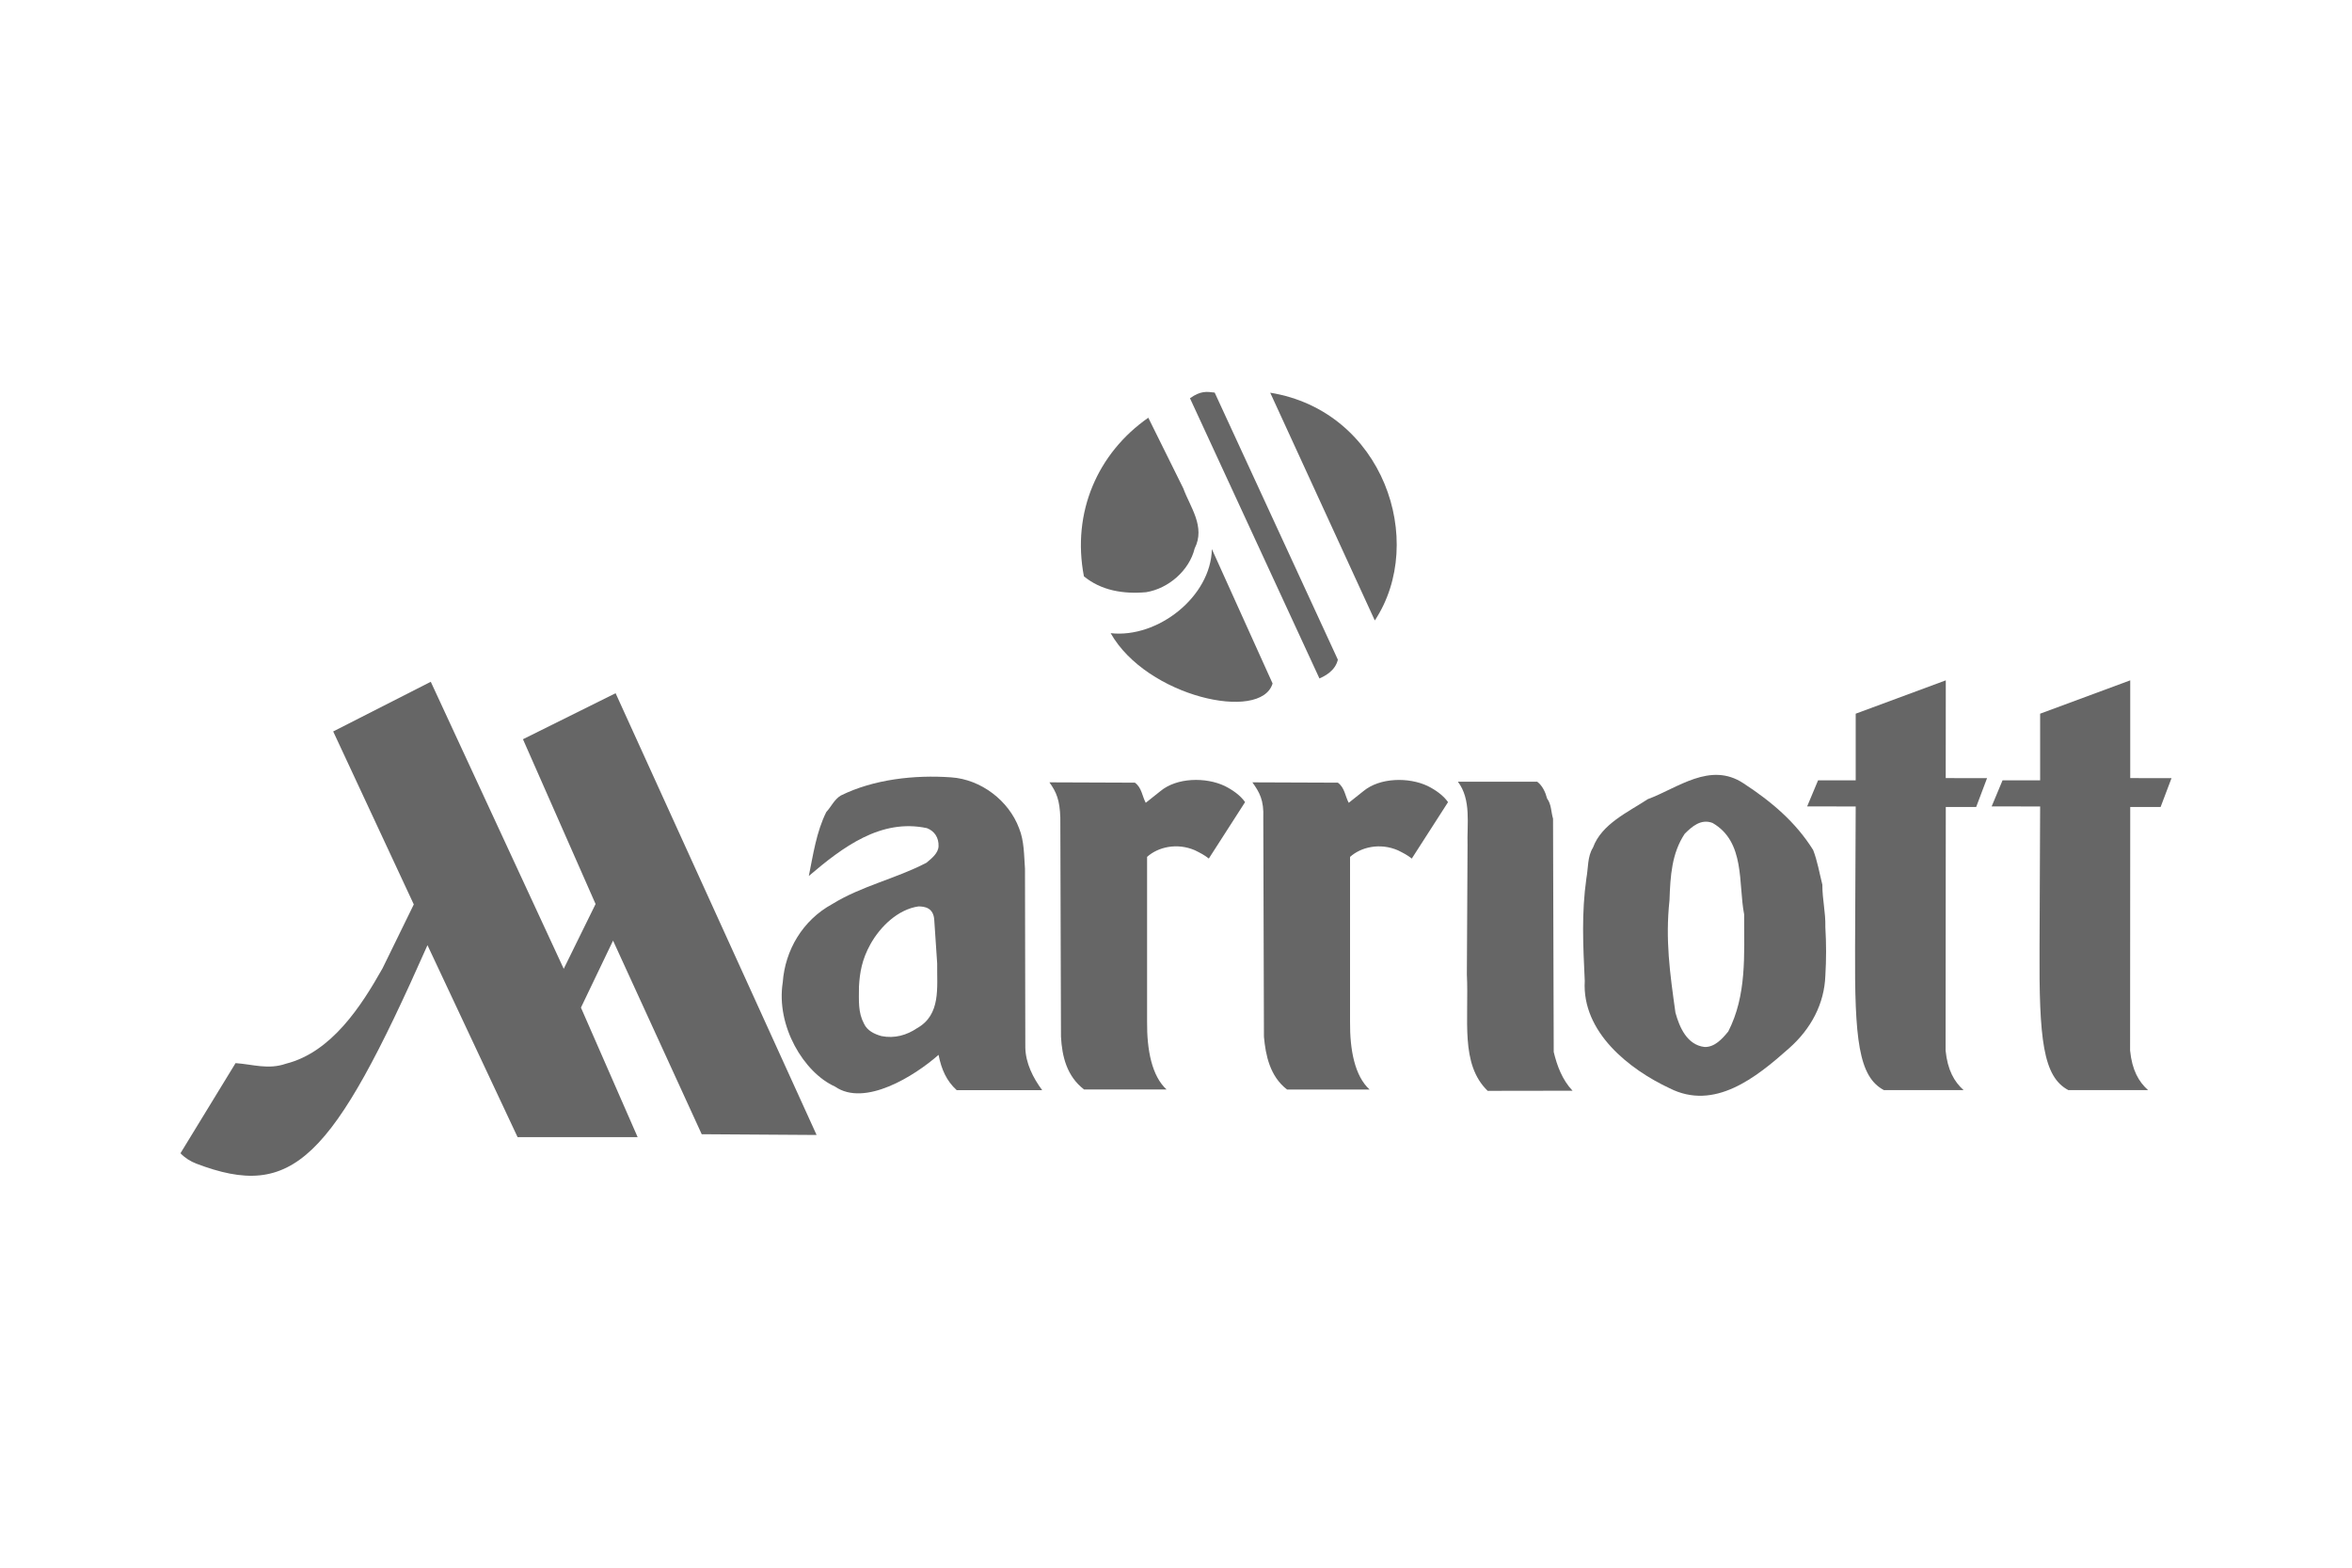
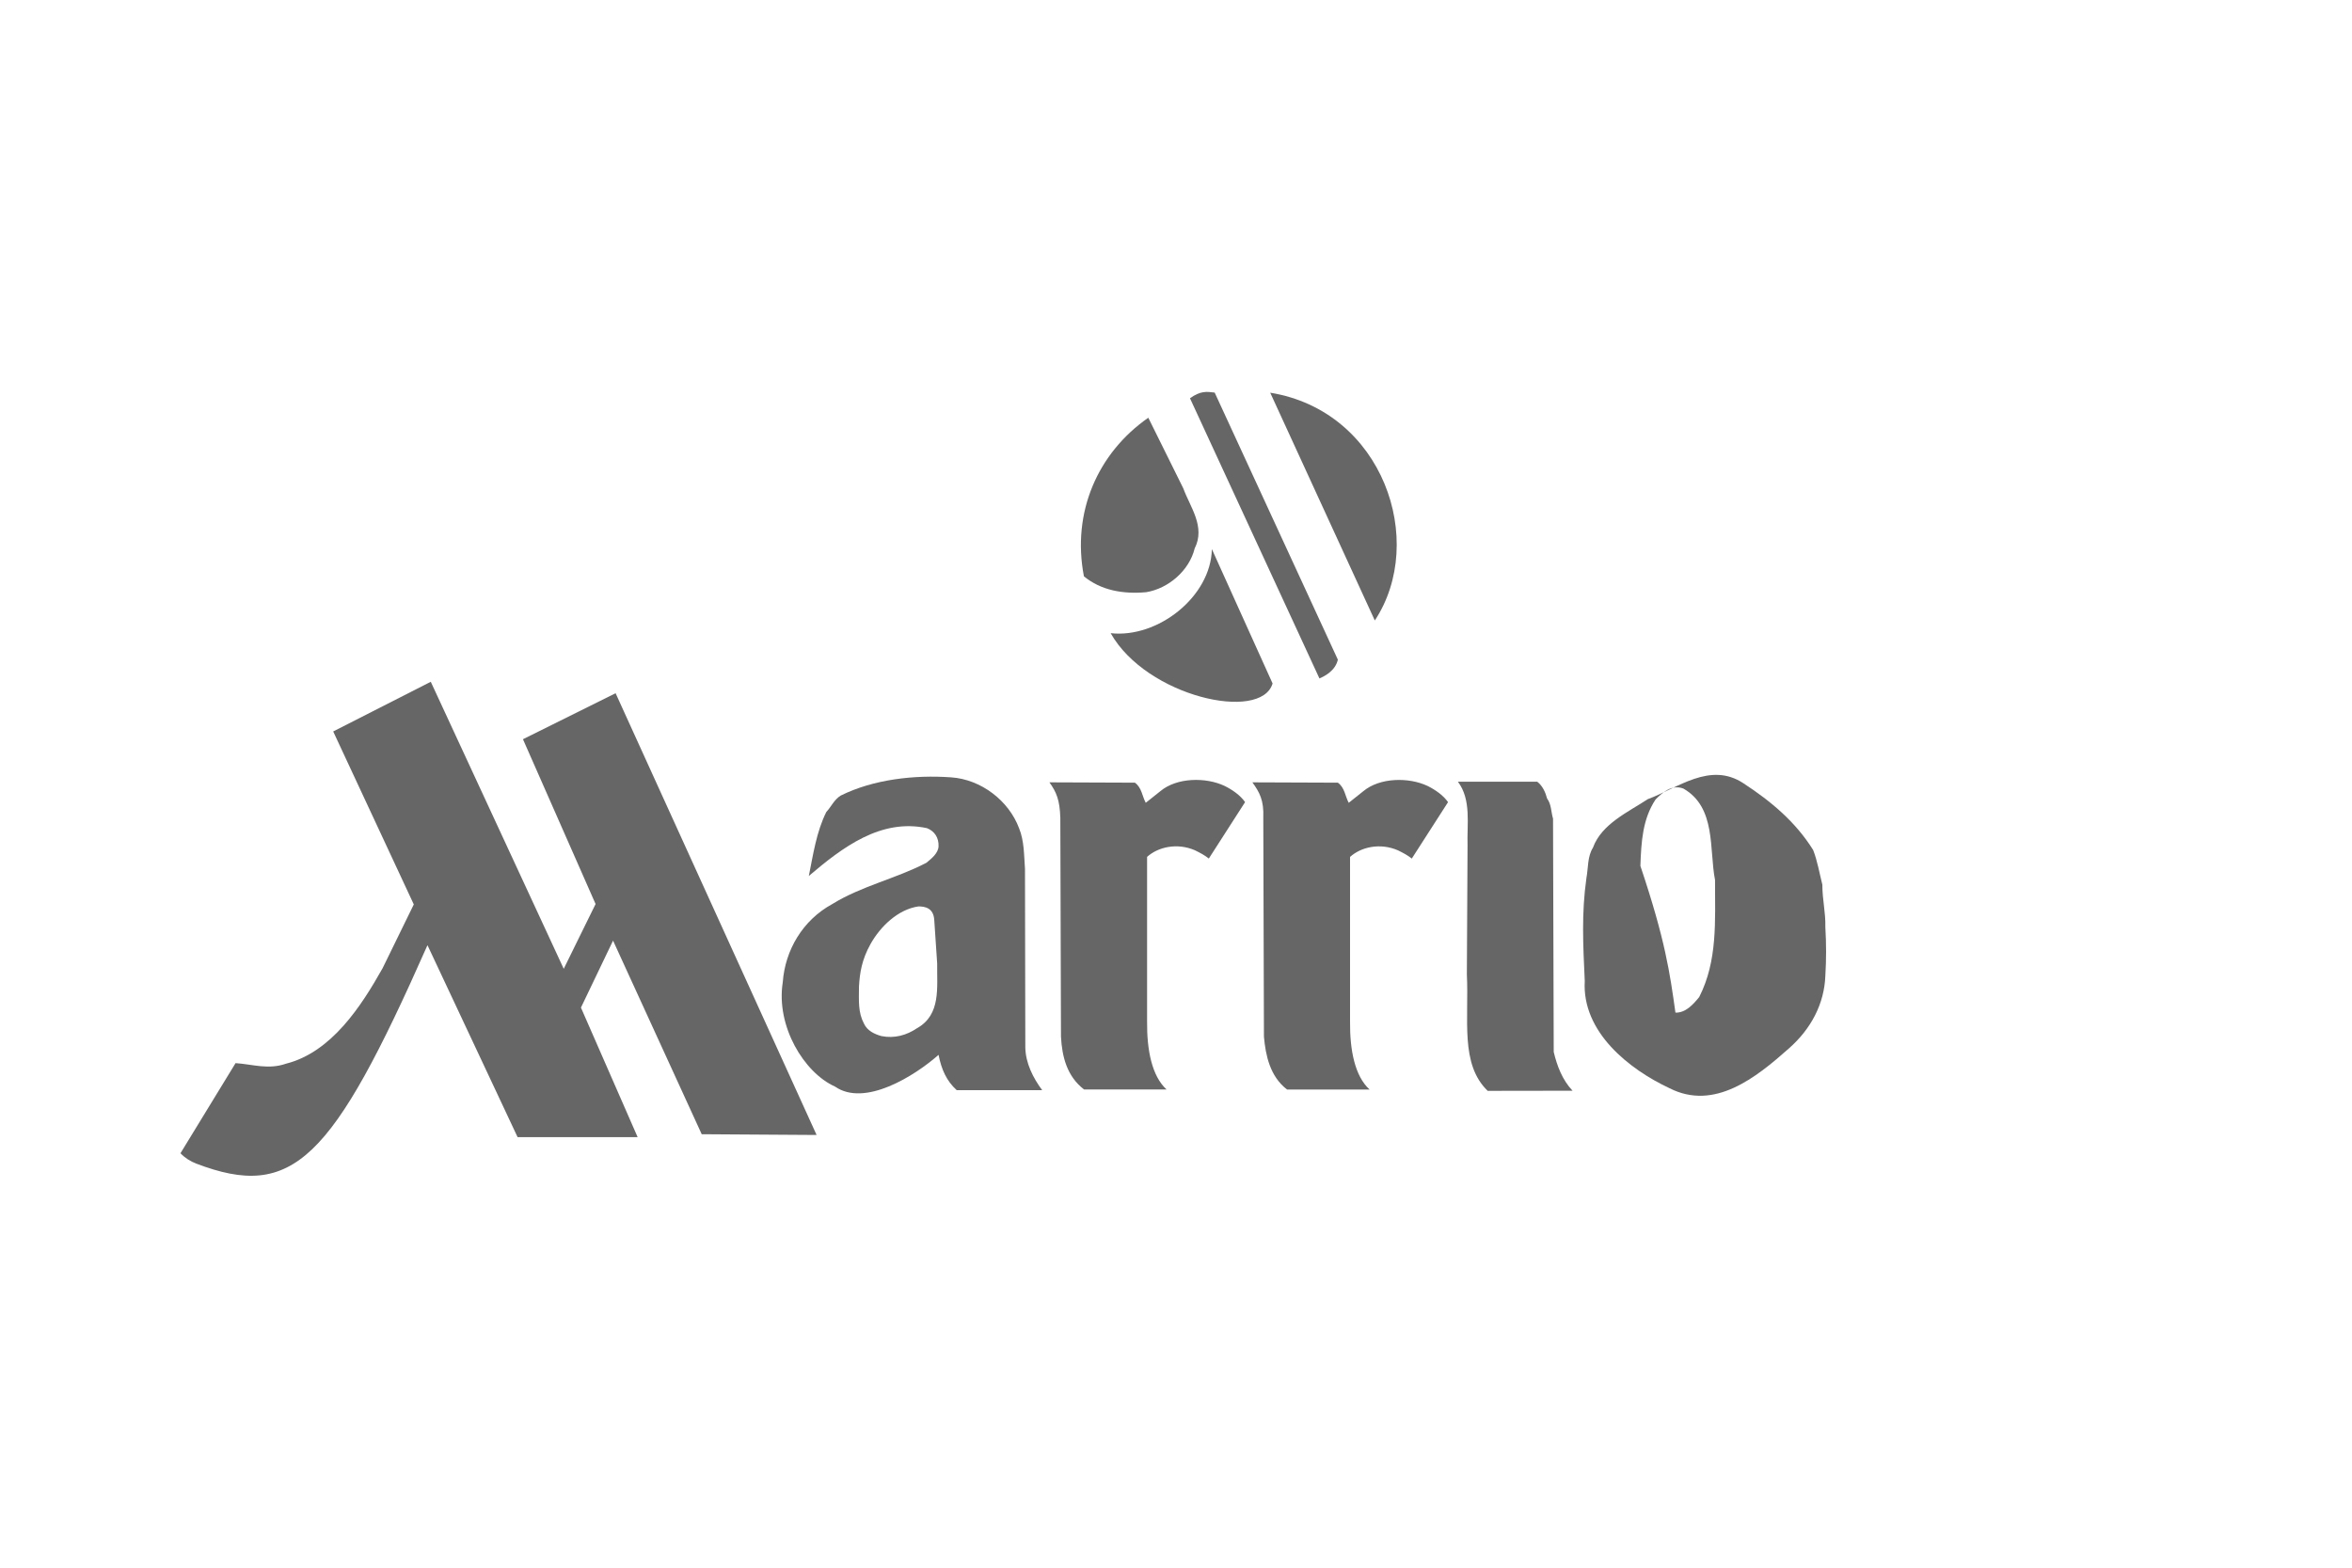
<svg xmlns="http://www.w3.org/2000/svg" version="1.2" baseProfile="tiny" x="0px" y="0px" width="72px" height="48px" viewBox="0 0 72 48" xml:space="preserve">
  <g id="labels.01" display="none">
</g>
  <g id="marriott.01">
    <g>
-       <path fill-rule="evenodd" fill="#666666" d="M63.322,33.38c-0.783-0.409-0.904-1.565-0.887-4.377l0.018-4.31l-1.484-0.002    l0.333-0.798h1.151v-2.041l2.758-1.021v2.993l1.264,0.002l-0.334,0.883h-0.93l-0.004,7.457c0.061,0.601,0.262,0.954,0.551,1.212    H63.322L63.322,33.38z" />
      <path fill-rule="evenodd" fill="#666666" d="M36.223,14.952c0.21,0.577,0.686,1.173,0.348,1.842    c-0.165,0.678-0.807,1.228-1.484,1.338c-0.706,0.064-1.384-0.055-1.906-0.486c-0.376-1.961,0.422-3.775,1.971-4.856L36.223,14.952    L36.223,14.952z" />
      <path fill-rule="evenodd" fill="#666666" d="M38.957,20.927c-0.354,1.187-3.857,0.408-4.957-1.54    c1.443,0.161,3.069-1.118,3.098-2.575L38.957,20.927L38.957,20.927z" />
      <path fill-rule="evenodd" fill="#666666" d="M40.391,20.773c0.161-0.071,0.484-0.231,0.564-0.575l-3.771-8.178    c-0.252-0.032-0.436-0.055-0.756,0.174L40.391,20.773L40.391,20.773z" />
      <path fill-rule="evenodd" fill="#666666" d="M42.086,18.998c1.604-2.428,0.252-6.415-3.202-6.974L42.086,18.998L42.086,18.998z" />
      <path fill-rule="evenodd" fill="#666666" d="M41.732,24.227c0.506-0.424,1.395-0.435,1.971-0.162    c0.242,0.121,0.475,0.283,0.625,0.495l-1.11,1.728c-0.142-0.111-0.243-0.162-0.425-0.253c-0.551-0.238-1.131-0.099-1.465,0.202    v5.041c-0.008,0.871,0.145,1.667,0.597,2.081h-2.526c-0.525-0.403-0.656-1.051-0.707-1.616l-0.02-6.703    c0.022-0.543-0.117-0.784-0.334-1.086l2.617,0.01c0.212,0.152,0.222,0.415,0.333,0.616L41.732,24.227L41.732,24.227z" />
      <path fill-rule="evenodd" fill="#666666" d="M44.925,25.884c-0.021-0.637,0.122-1.399-0.296-1.95h2.428    c0.162,0.122,0.253,0.323,0.303,0.516c0.132,0.171,0.121,0.414,0.182,0.615l0.021,7.144c0.101,0.424,0.262,0.854,0.576,1.187    L45.541,33.4c-0.848-0.821-0.57-2.173-0.637-3.566L44.925,25.884L44.925,25.884z" />
-       <path fill-rule="evenodd" fill="#666666" d="M48.764,25.954c0.264-0.728,1.082-1.091,1.678-1.485    c0.908-0.333,1.909-1.162,2.93-0.485c0.849,0.555,1.596,1.182,2.132,2.041c0.131,0.333,0.192,0.707,0.282,1.061    c0,0.475,0.102,0.828,0.092,1.303c0.03,0.516,0.03,0.98,0,1.485c-0.031,0.858-0.435,1.626-1.111,2.223    c-1.011,0.899-2.283,1.92-3.658,1.223c-1.232-0.576-2.687-1.718-2.596-3.283c-0.051-1.111-0.102-2.071,0.051-3.152    C48.623,26.57,48.592,26.228,48.764,25.954L48.764,25.954z M51.289,31.005c0.122,0.445,0.354,0.99,0.891,1.052    c0.312,0.01,0.545-0.253,0.727-0.476c0.566-1.11,0.485-2.323,0.485-3.586c-0.183-0.939,0.04-2.223-0.97-2.799    c-0.354-0.132-0.627,0.111-0.85,0.334c-0.394,0.596-0.439,1.277-0.465,2.035C50.977,28.778,51.118,29.783,51.289,31.005    L51.289,31.005z" />
-       <path fill-rule="evenodd" fill="#666666" d="M57.676,33.38c-0.783-0.409-0.904-1.565-0.888-4.377l0.019-4.31l-1.486-0.002    l0.334-0.798h1.152v-2.041l2.758-1.021l-0.002,2.993l1.265,0.002l-0.333,0.883h-0.93l-0.006,7.457    c0.061,0.601,0.264,0.954,0.551,1.212H57.676L57.676,33.38z" />
+       <path fill-rule="evenodd" fill="#666666" d="M48.764,25.954c0.264-0.728,1.082-1.091,1.678-1.485    c0.908-0.333,1.909-1.162,2.93-0.485c0.849,0.555,1.596,1.182,2.132,2.041c0.131,0.333,0.192,0.707,0.282,1.061    c0,0.475,0.102,0.828,0.092,1.303c0.03,0.516,0.03,0.98,0,1.485c-0.031,0.858-0.435,1.626-1.111,2.223    c-1.011,0.899-2.283,1.92-3.658,1.223c-1.232-0.576-2.687-1.718-2.596-3.283c-0.051-1.111-0.102-2.071,0.051-3.152    C48.623,26.57,48.592,26.228,48.764,25.954L48.764,25.954z M51.289,31.005c0.312,0.01,0.545-0.253,0.727-0.476c0.566-1.11,0.485-2.323,0.485-3.586c-0.183-0.939,0.04-2.223-0.97-2.799    c-0.354-0.132-0.627,0.111-0.85,0.334c-0.394,0.596-0.439,1.277-0.465,2.035C50.977,28.778,51.118,29.783,51.289,31.005    L51.289,31.005z" />
      <path fill-rule="evenodd" fill="#666666" d="M32.459,25.04c-0.018-0.544-0.117-0.784-0.334-1.086l2.617,0.01    c0.211,0.152,0.222,0.415,0.332,0.616l0.445-0.354c0.505-0.424,1.395-0.435,1.97-0.162c0.243,0.121,0.476,0.283,0.626,0.495    l-1.11,1.728c-0.142-0.111-0.243-0.162-0.425-0.253c-0.551-0.238-1.131-0.099-1.465,0.202v5.041    c-0.008,0.871,0.145,1.667,0.596,2.081h-2.525c-0.525-0.403-0.675-1.006-0.707-1.616L32.459,25.04L32.459,25.04z" />
      <path fill-rule="evenodd" fill="#666666" d="M12.667,27.692l-0.956,1.955c-0.649,1.154-1.561,2.57-2.958,2.922    c-0.541,0.189-1.019,0.018-1.542-0.018L5.525,35.31c0.126,0.136,0.304,0.25,0.478,0.316c2.967,1.132,4.161-0.086,7.083-6.686    l2.759,5.878h3.675l-1.736-3.967l0.983-2.051l2.714,5.928l3.517,0.023l-6.153-13.526l-2.836,1.409l2.223,5.046l-0.975,1.983    l-4.07-8.788l-2.987,1.521L12.667,27.692L12.667,27.692z" />
      <path fill-rule="evenodd" fill="#666666" d="M23.962,30.076c0.071-0.98,0.606-1.899,1.515-2.395c0.9-0.556,1.951-0.778,2.88-1.263    c0.161-0.131,0.364-0.293,0.374-0.505c0.01-0.263-0.121-0.465-0.354-0.556c-1.414-0.304-2.586,0.586-3.617,1.464    c0.131-0.646,0.232-1.354,0.535-1.959c0.152-0.162,0.242-0.384,0.445-0.505c1-0.495,2.252-0.636,3.374-0.556    c0.919,0.061,1.769,0.717,2.081,1.556c0.162,0.394,0.151,0.838,0.182,1.242l0.01,5.476c0.011,0.476,0.232,0.92,0.516,1.304h-2.616    c-0.313-0.283-0.468-0.637-0.556-1.081c-0.732,0.646-2.261,1.606-3.172,0.97C24.613,32.844,23.75,31.42,23.962,30.076    L23.962,30.076z M28.6,28.172c-0.021-0.379-0.293-0.419-0.485-0.419c-0.626,0.091-1.165,0.614-1.466,1.151    c-0.268,0.48-0.33,0.884-0.354,1.304c-0.002,0.451-0.029,0.787,0.152,1.131c0.101,0.223,0.323,0.323,0.535,0.384    c0.404,0.081,0.778-0.029,1.092-0.242c0.736-0.414,0.605-1.243,0.615-1.98L28.6,28.172L28.6,28.172z" />
    </g>
  </g>
</svg>